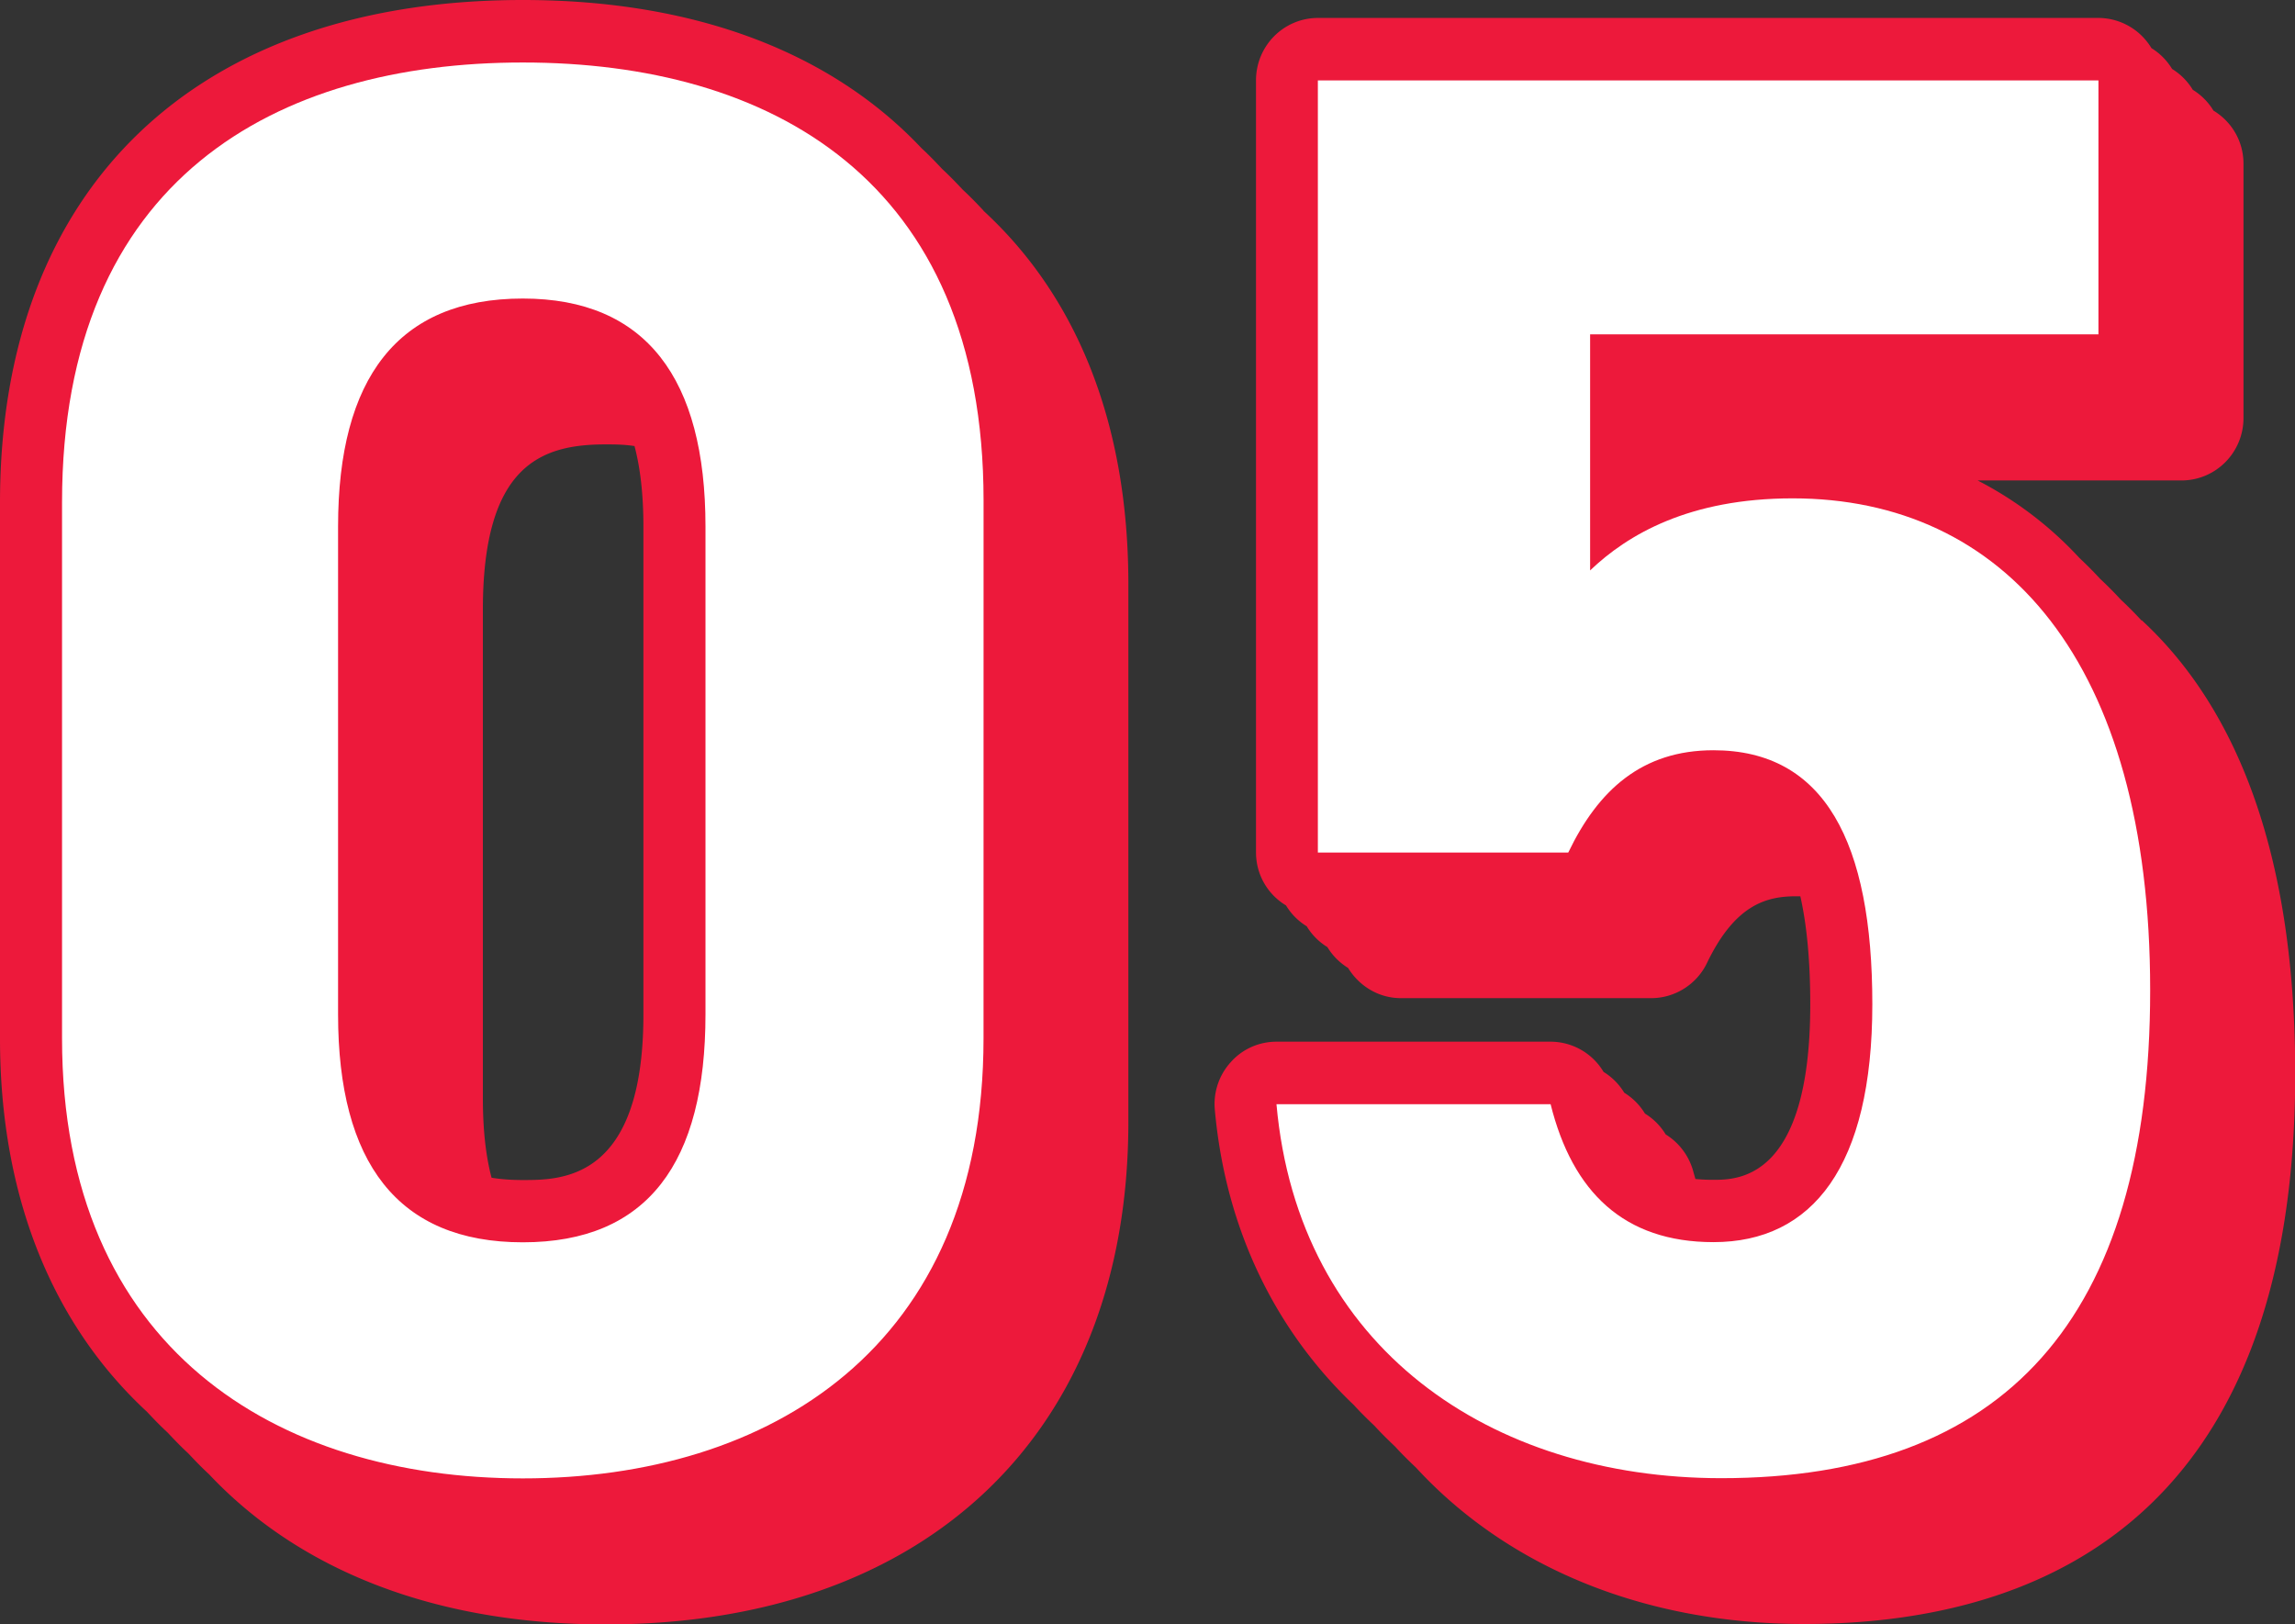
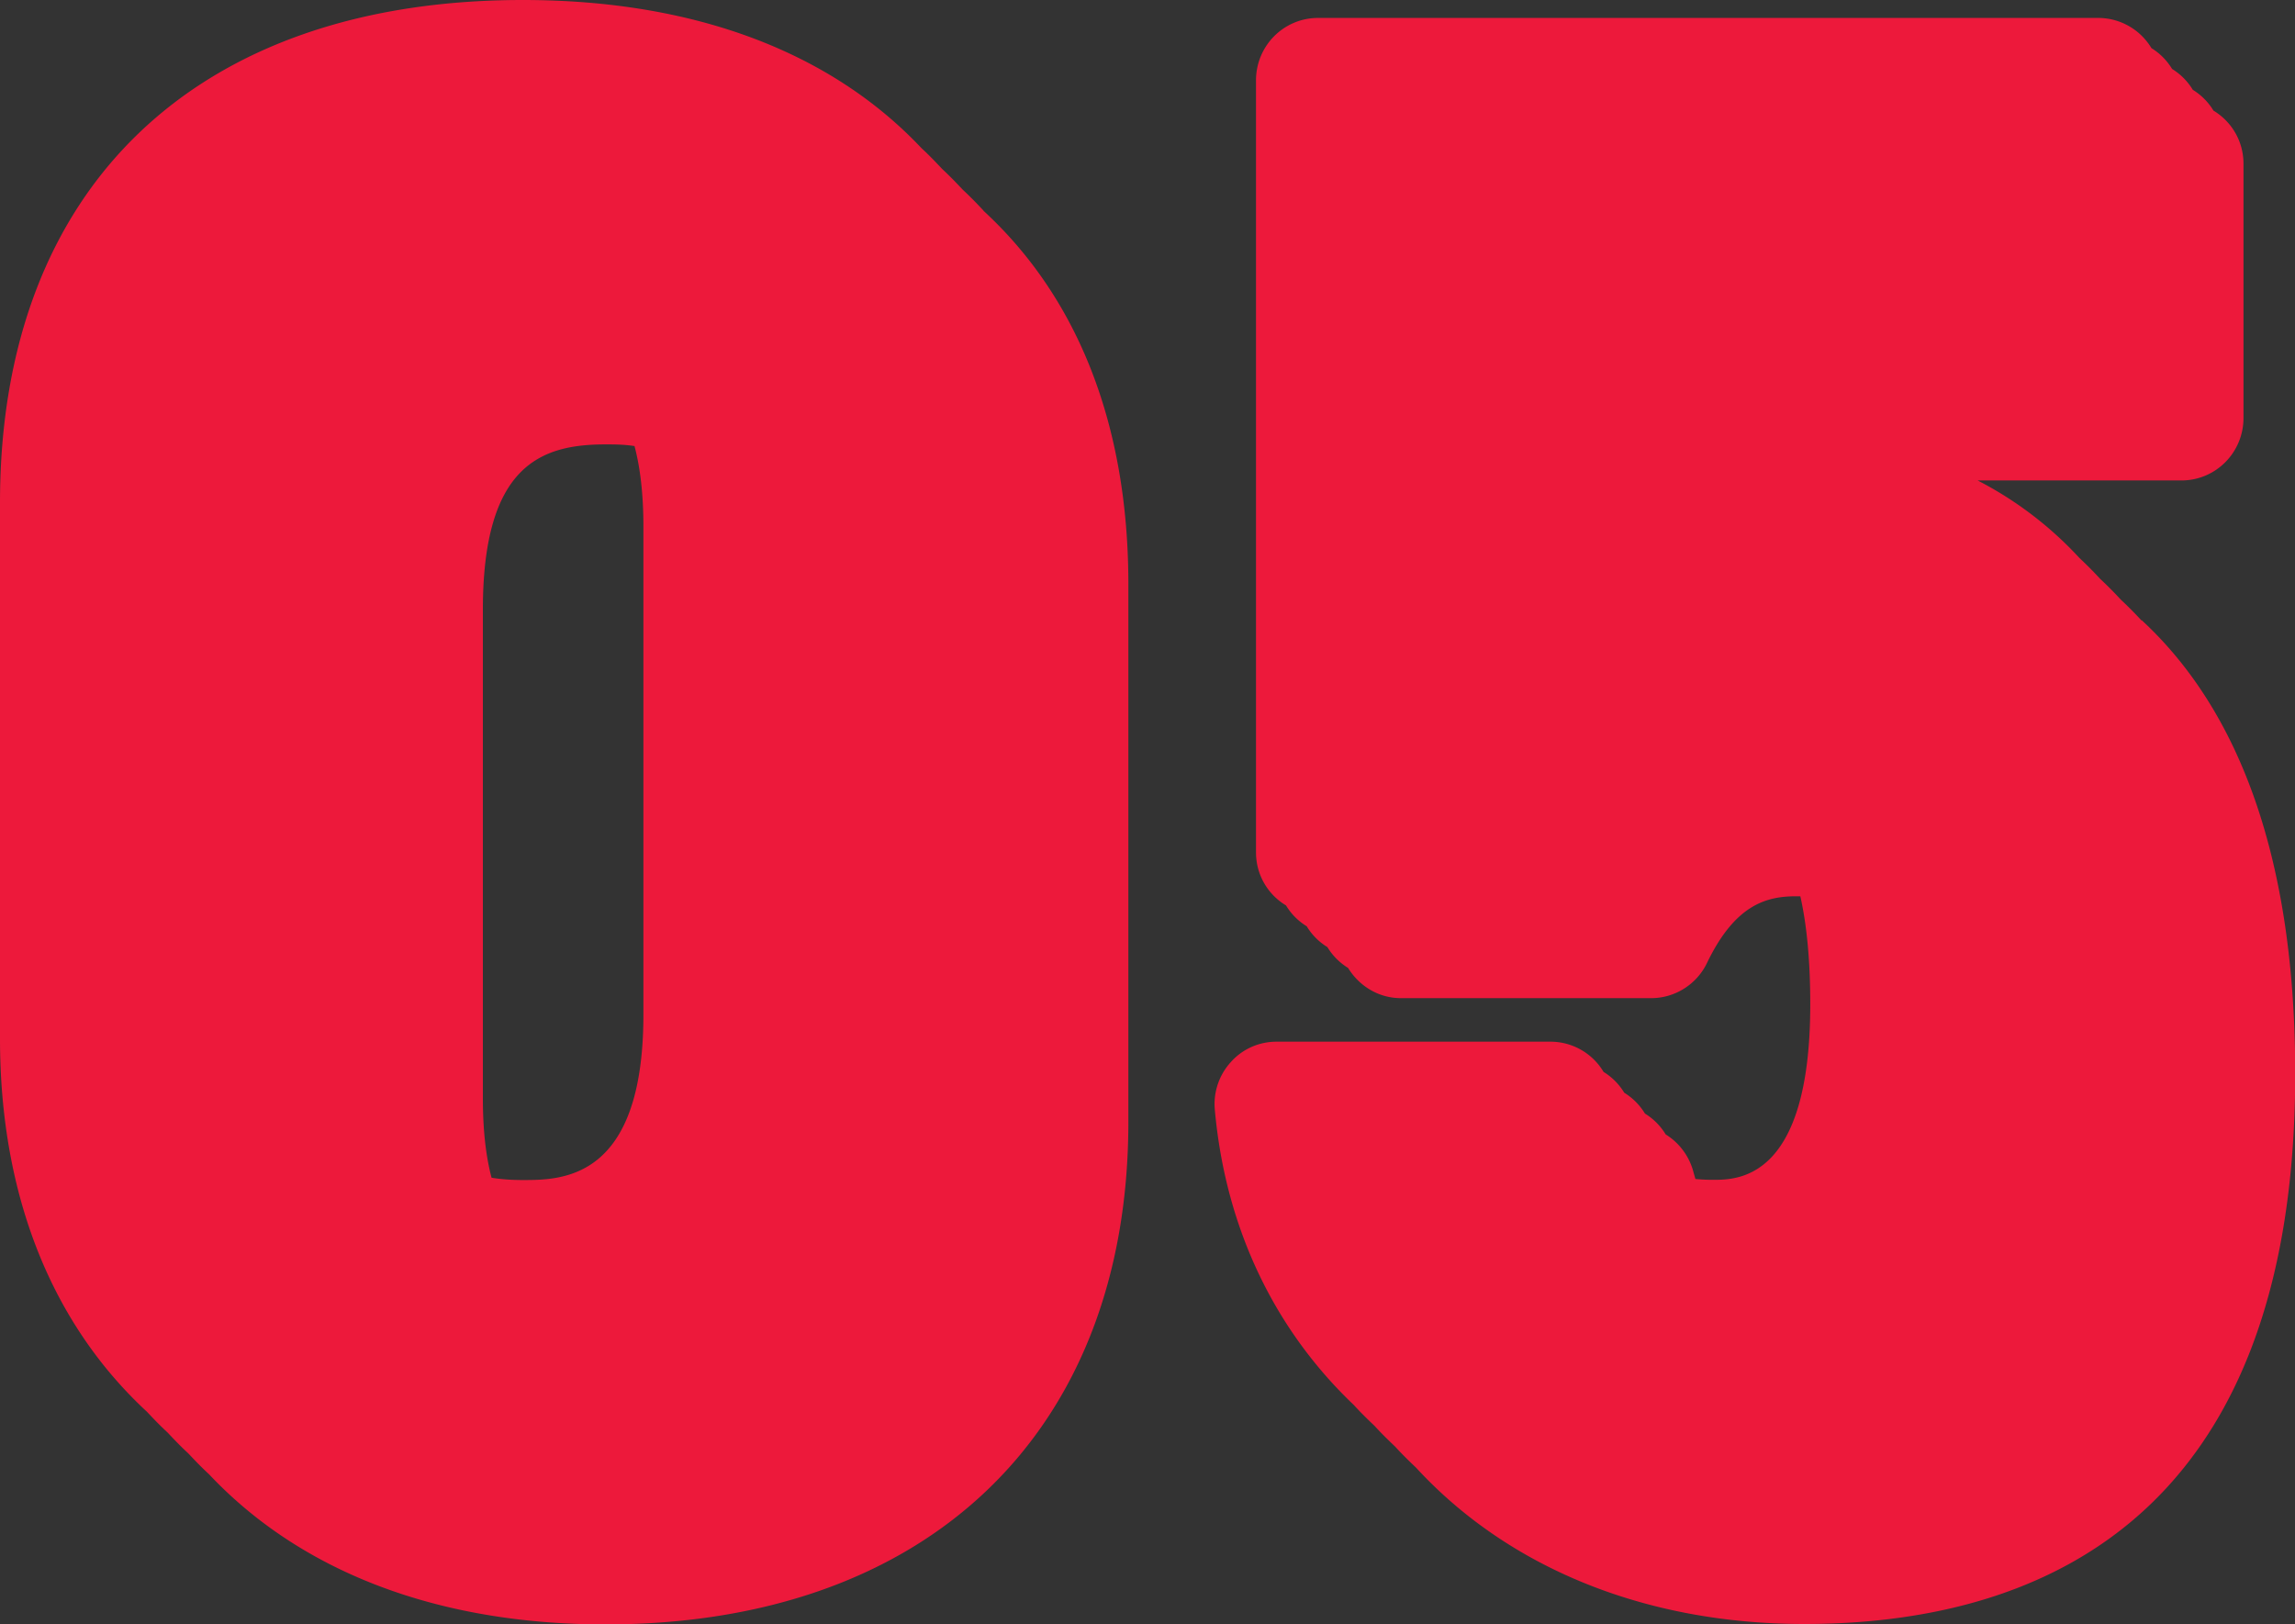
<svg xmlns="http://www.w3.org/2000/svg" width="65" height="46" fill="none">
  <rect width="100%" height="100%" fill="#333333" stroke="none" />
  <g clip-path="url(#a)">
    <path fill="#ED193B" d="M27.856 5.965c-.187-.2-.38-.4-.586-.59-.187-.2-.38-.4-.586-.59-.187-.2-.38-.401-.586-.59C23.55 1.493 19.706 0 14.808 0 5.537 0 0 5.322 0 14.232v15.182c0 4.49 1.494 8.101 4.16 10.567.188.201.381.402.586.59.188.201.381.402.586.59.188.201.381.402.586.59 2.567 2.727 6.41 4.255 11.233 4.255 9.135 0 14.807-5.452 14.807-14.232V16.539c0-4.538-1.453-8.13-4.102-10.568zM13.676 31.09V17.27c0-4.118 1.67-4.684 3.475-4.684.234 0 .515 0 .82.047.159.602.252 1.345.252 2.283v13.82c0 4.684-2.308 4.684-3.416 4.684-.299 0-.592-.017-.885-.065-.158-.601-.246-1.333-.246-2.26zm46.976-13.518a11 11 0 0 0-.586-.59 11 11 0 0 0-.586-.59 11 11 0 0 0-.586-.59 10.4 10.4 0 0 0-2.883-2.195h5.772c.973 0 1.758-.791 1.758-1.77v-7.2c0-.642-.34-1.197-.85-1.504a1.76 1.76 0 0 0-.586-.59 1.76 1.76 0 0 0-.586-.59 1.76 1.76 0 0 0-.585-.59 1.76 1.76 0 0 0-1.495-.855H37.331c-.973 0-1.758.79-1.758 1.77v21.86c0 .644.34 1.199.85 1.505.146.242.346.443.586.59.146.242.346.443.586.59.146.242.346.443.586.59.31.508.861.856 1.494.856h7.09c.674 0 1.29-.39 1.582-.997.797-1.658 1.688-1.888 2.526-1.888h.117c.17.755.281 1.747.281 3.062 0 4.968-2.062 4.968-2.742 4.968a5 5 0 0 1-.51-.023l-.053-.183a1.78 1.78 0 0 0-.79-1.08 1.76 1.76 0 0 0-.587-.59 1.76 1.76 0 0 0-.586-.59 1.76 1.76 0 0 0-.586-.59 1.75 1.75 0 0 0-1.5-.856h-7.764c-.492 0-.966.207-1.294.579a1.76 1.76 0 0 0-.452 1.35c.305 3.394 1.723 6.255 3.938 8.362.187.206.387.401.586.59.187.206.387.401.586.59.187.206.386.401.586.59 2.566 2.79 6.422 4.431 10.998 4.431 6.346 0 13.905-2.702 13.905-15.589 0-6.774-1.963-10.638-4.348-12.84z" />
-     <path fill="#fff" d="M27.856 29.408c0 8.78-6.076 12.462-13.049 12.462s-13.05-3.682-13.05-12.462V14.226c0-9.17 6.077-12.456 13.05-12.456s13.05 3.287 13.05 12.403zM14.807 8.455c-3.545 0-5.232 2.266-5.232 6.455v13.82c0 4.189 1.687 6.454 5.232 6.454s5.174-2.265 5.174-6.455V14.91c0-4.189-1.687-6.455-5.174-6.455m29.608 15.69h-7.09V2.278h22.108V9.47H45.036v6.685c1.067-1.02 2.813-2.041 5.737-2.041 5.965 0 10.125 4.59 10.125 13.93s-4.16 13.82-12.147 13.82c-6.527 0-11.982-3.682-12.598-10.591h7.764c.621 2.49 2.08 3.906 4.612 3.906 2.812 0 4.5-2.154 4.5-6.739 0-4.584-1.348-7.192-4.5-7.192-2.028 0-3.264 1.133-4.108 2.89z" />
  </g>
  <defs>
    <clipPath id="a">
      <path fill="#fff" d="M0 0h65v46H0z" />
    </clipPath>
  </defs>
</svg>